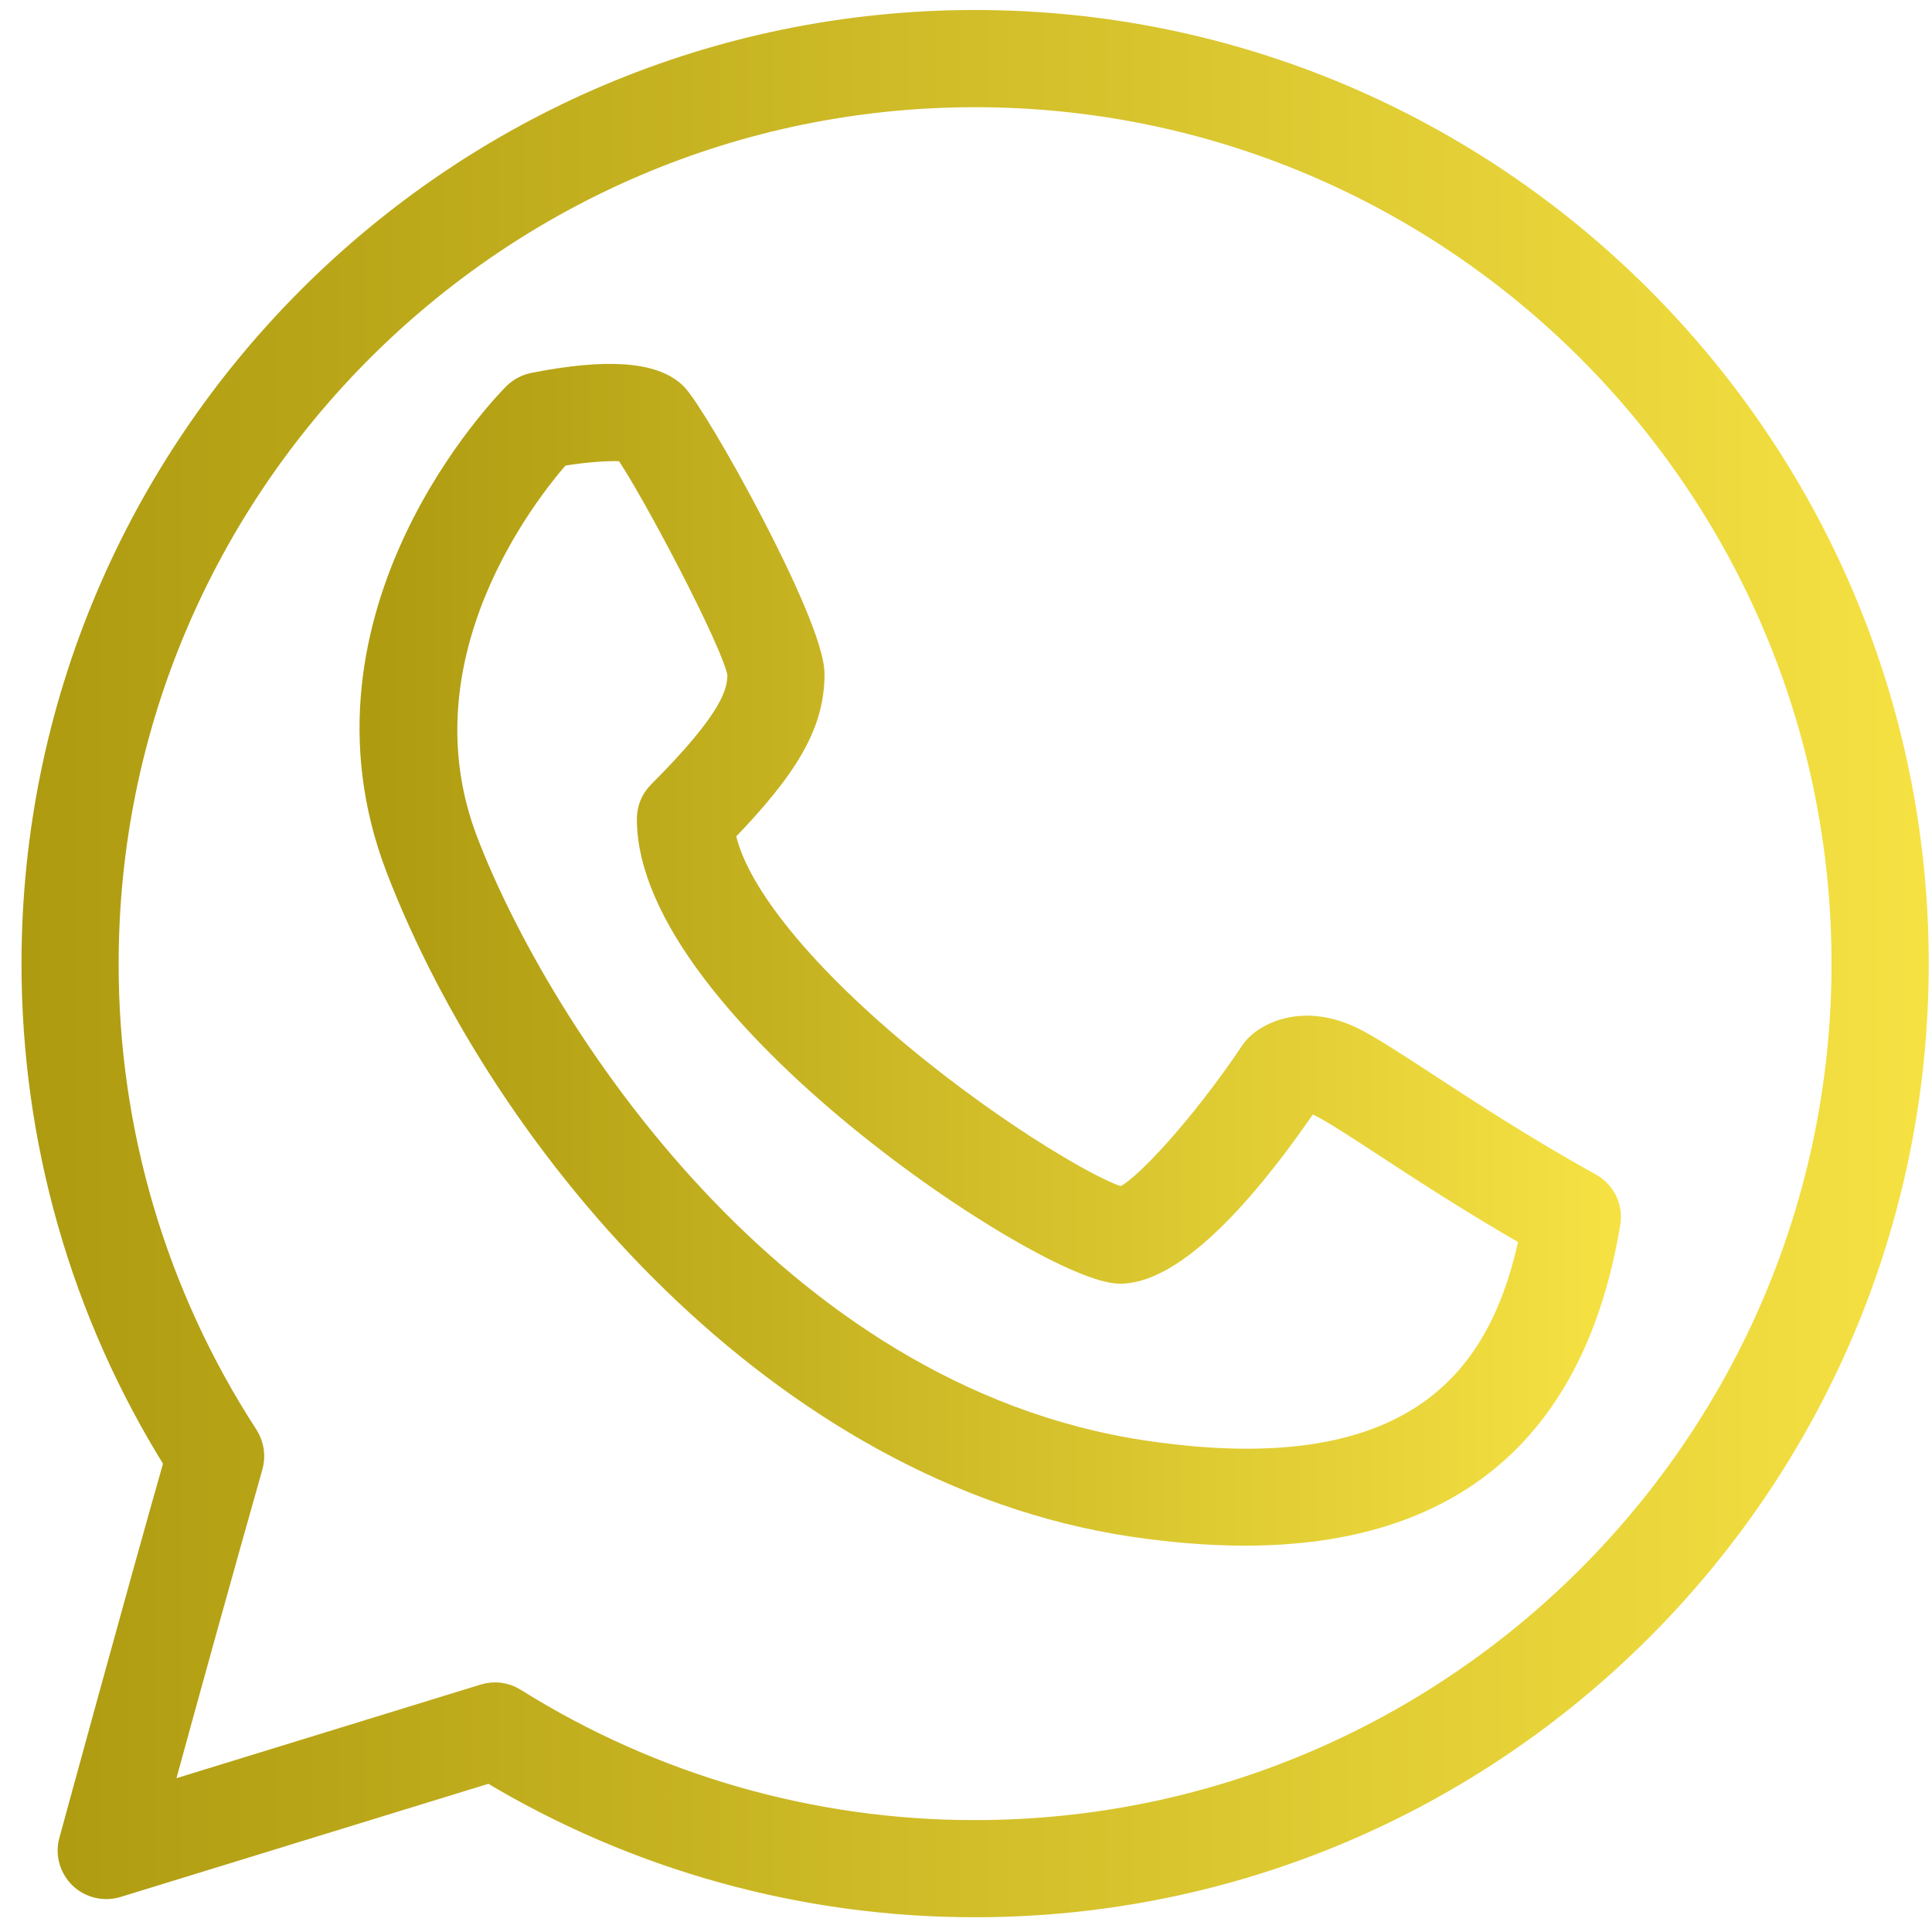
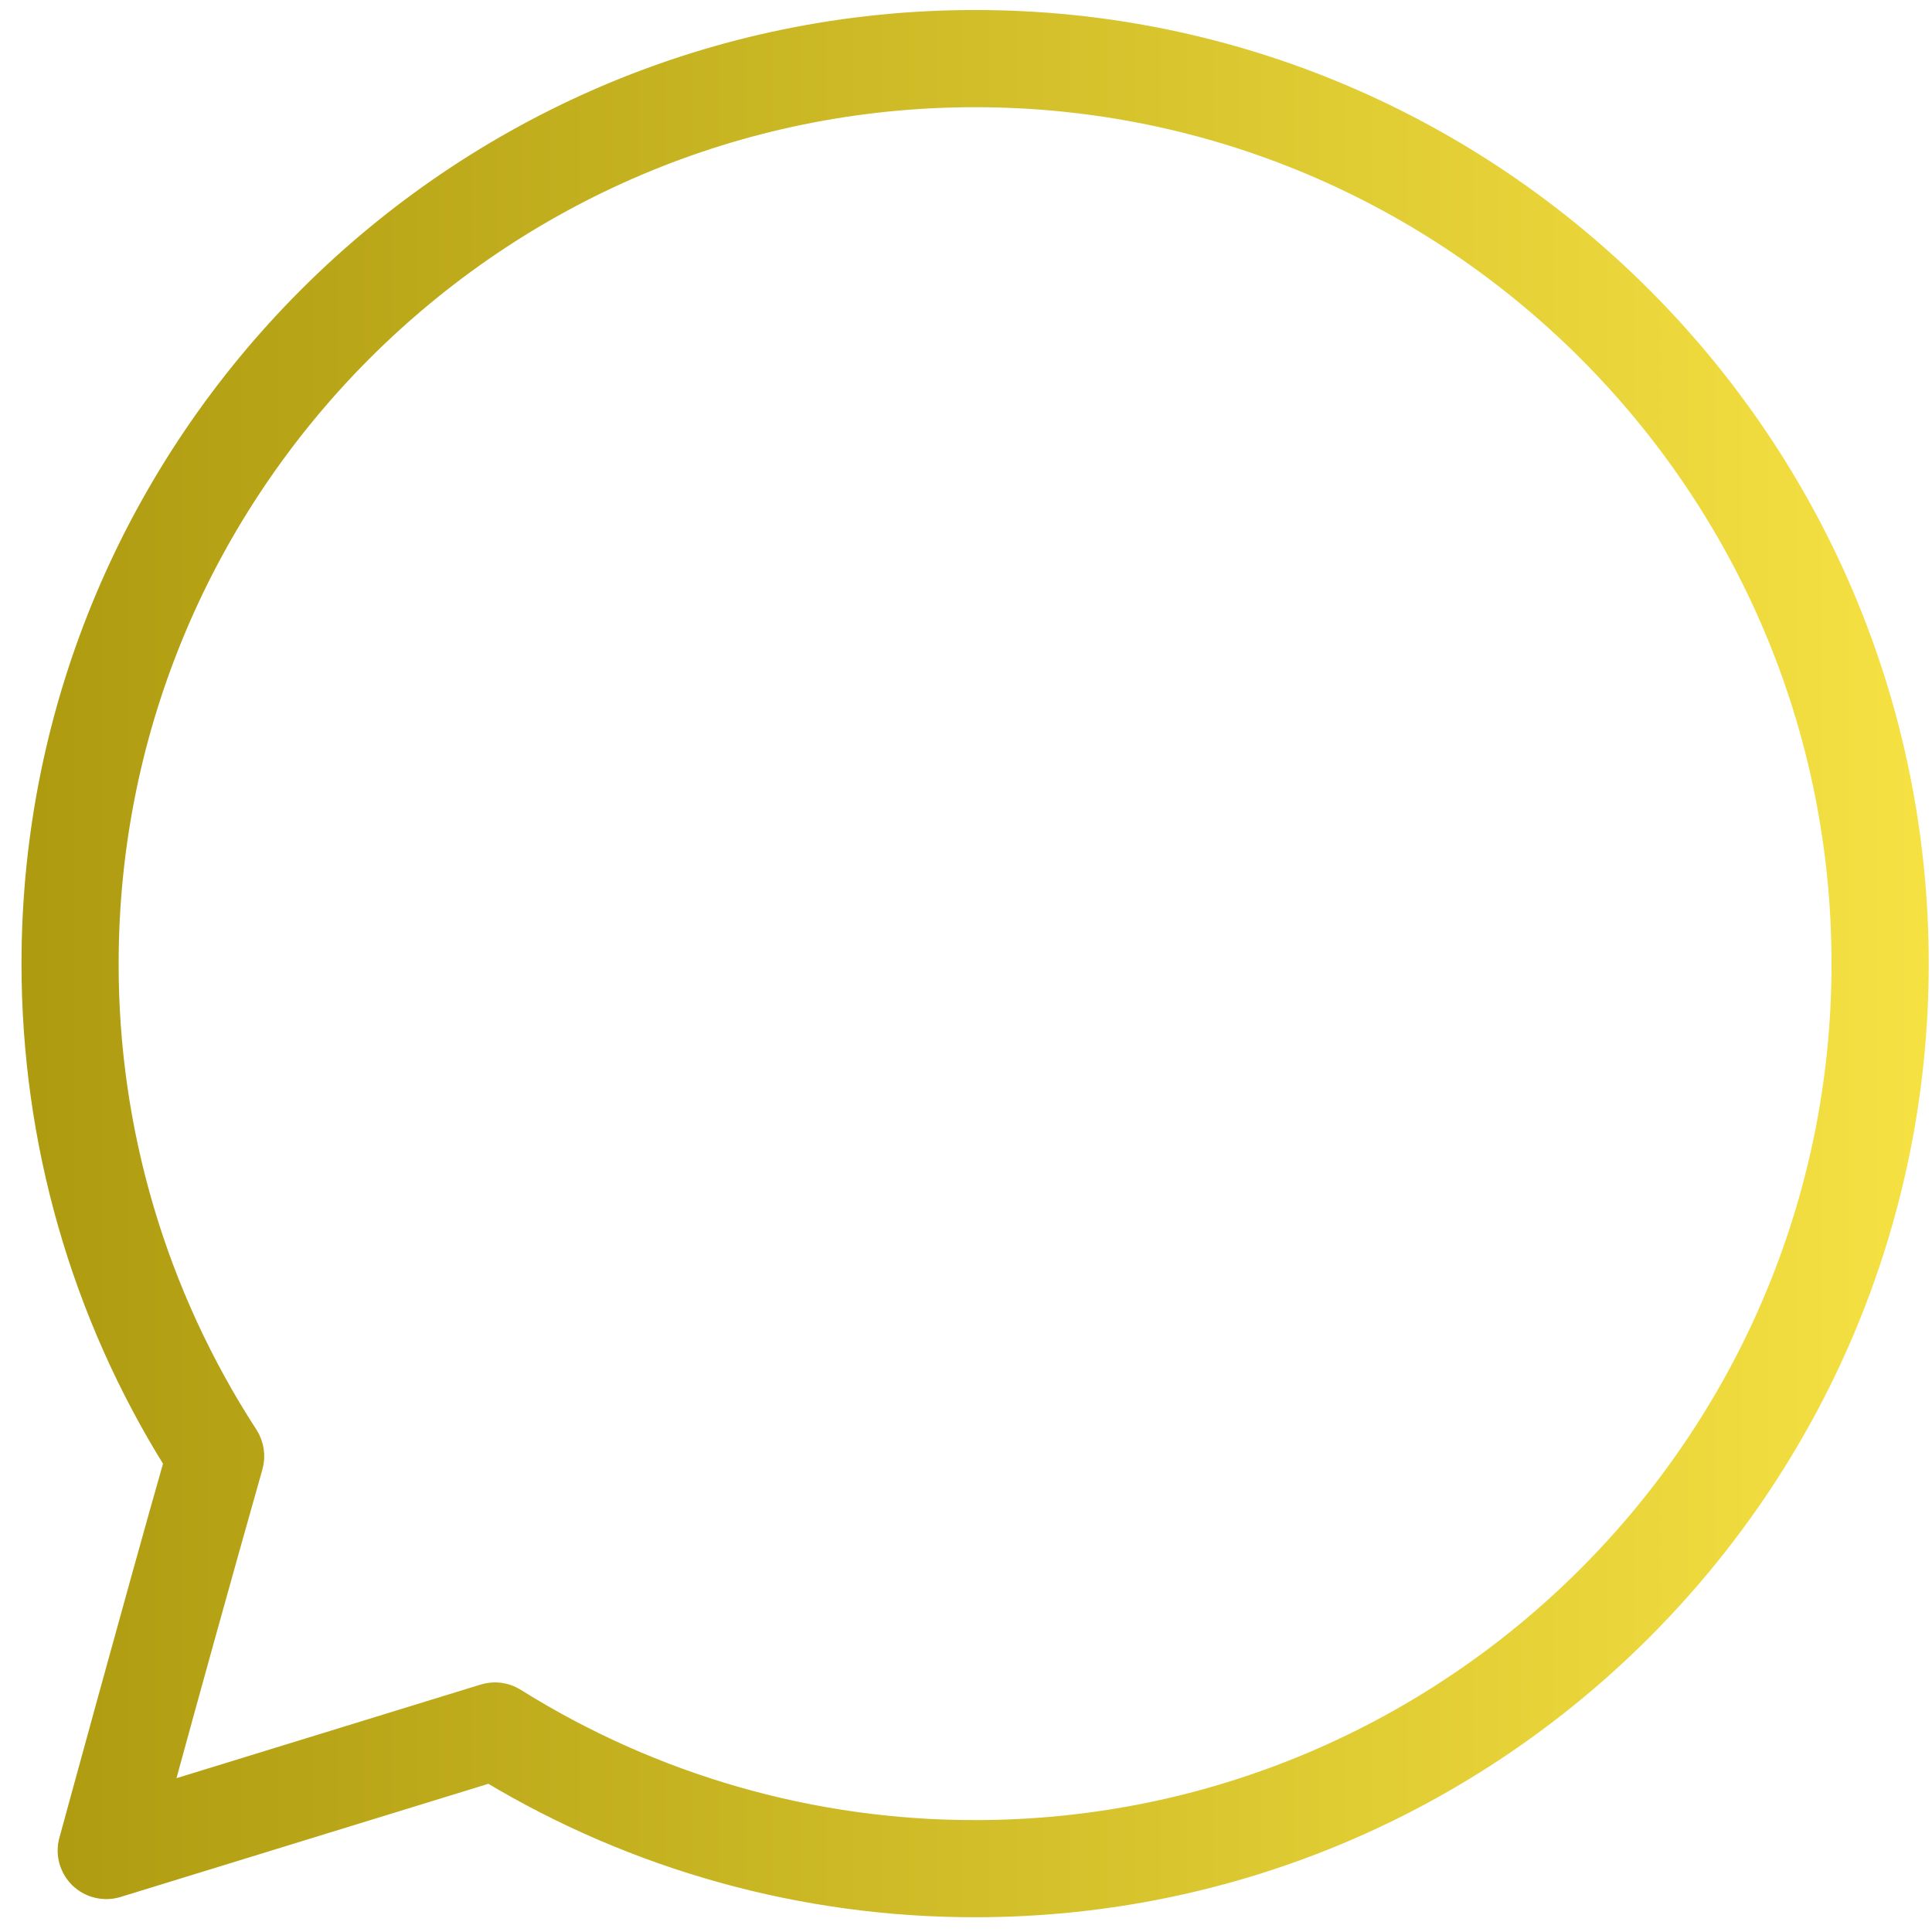
<svg xmlns="http://www.w3.org/2000/svg" width="39" height="39" viewBox="0 0 39 39" fill="none">
  <path d="M19.684 0.452C9.207 0.452 0.684 8.975 0.684 19.452C0.684 23.026 1.677 26.496 3.561 29.509C2.81 32.138 1.455 37.112 1.44 37.164C1.405 37.29 1.405 37.423 1.44 37.549C1.475 37.675 1.543 37.79 1.637 37.881C1.829 38.066 2.107 38.131 2.36 38.054L9.891 35.737C12.847 37.517 16.233 38.455 19.684 38.452C30.161 38.452 38.684 29.929 38.684 19.452C38.684 8.975 30.161 0.452 19.684 0.452ZM19.684 36.991C16.393 36.994 13.169 36.069 10.38 34.323C10.291 34.267 10.191 34.231 10.087 34.217C9.983 34.204 9.878 34.213 9.777 34.244L3.201 36.268C3.809 34.041 4.427 31.817 5.056 29.596C5.114 29.393 5.081 29.174 4.967 28.996C3.121 26.155 2.14 22.84 2.145 19.452C2.145 9.782 10.013 1.914 19.684 1.914C29.354 1.914 37.222 9.782 37.222 19.452C37.222 29.122 29.354 36.991 19.684 36.991Z" fill="url(#paint0_linear_159_238)" stroke="url(#paint1_linear_159_238)" stroke-width="0.5" />
-   <path d="M32.095 23.929C30.746 23.18 29.597 22.428 28.759 21.88C28.119 21.462 27.656 21.16 27.317 20.99C26.369 20.517 25.651 20.851 25.378 21.128C25.344 21.162 25.313 21.199 25.286 21.239C24.302 22.716 23.017 24.128 22.64 24.204C22.206 24.136 20.17 22.979 18.148 21.295C16.082 19.574 14.783 17.926 14.592 16.804C15.917 15.44 16.394 14.582 16.394 13.606C16.394 12.6 14.047 8.398 13.623 7.974C13.197 7.548 12.237 7.482 10.77 7.774C10.629 7.803 10.499 7.872 10.397 7.974C10.219 8.151 6.064 12.388 8.039 17.522C10.206 23.157 15.77 29.707 22.862 30.771C23.669 30.891 24.424 30.951 25.131 30.951C29.304 30.951 31.767 28.852 32.46 24.687C32.486 24.538 32.464 24.386 32.398 24.25C32.333 24.114 32.227 24.002 32.095 23.929ZM23.079 29.325C15.579 28.201 10.854 20.77 9.403 16.997C7.964 13.256 10.618 9.92 11.285 9.166C11.827 9.074 12.398 9.035 12.636 9.072C13.134 9.764 14.857 13.02 14.933 13.606C14.933 13.989 14.808 14.524 13.32 16.012C13.252 16.08 13.198 16.16 13.161 16.249C13.125 16.338 13.106 16.433 13.106 16.529C13.106 20.355 21.177 25.663 22.606 25.663C23.849 25.663 25.47 23.574 26.393 22.213C26.488 22.222 26.58 22.251 26.664 22.298C26.927 22.43 27.383 22.727 27.96 23.104C28.721 23.602 29.732 24.263 30.927 24.947C30.384 27.556 28.869 30.195 23.079 29.325Z" fill="url(#paint2_linear_159_238)" stroke="url(#paint3_linear_159_238)" stroke-width="0.5" />
  <defs>
    <linearGradient id="paint0_linear_159_238" x1="0.684" y1="0.452" x2="38.684" y2="0.452" gradientUnits="userSpaceOnUse">
      <stop stop-color="#AE9B10" />
      <stop offset="1" stop-color="#F5E142" />
    </linearGradient>
    <linearGradient id="paint1_linear_159_238" x1="0.684" y1="0.452" x2="38.684" y2="0.452" gradientUnits="userSpaceOnUse">
      <stop stop-color="#AE9B10" />
      <stop offset="1" stop-color="#F5E142" />
    </linearGradient>
    <linearGradient id="paint2_linear_159_238" x1="7.508" y1="7.596" x2="32.471" y2="7.596" gradientUnits="userSpaceOnUse">
      <stop stop-color="#AE9B10" />
      <stop offset="1" stop-color="#F5E142" />
    </linearGradient>
    <linearGradient id="paint3_linear_159_238" x1="7.508" y1="7.596" x2="32.471" y2="7.596" gradientUnits="userSpaceOnUse">
      <stop stop-color="#AE9B10" />
      <stop offset="1" stop-color="#F5E142" />
    </linearGradient>
  </defs>
</svg>